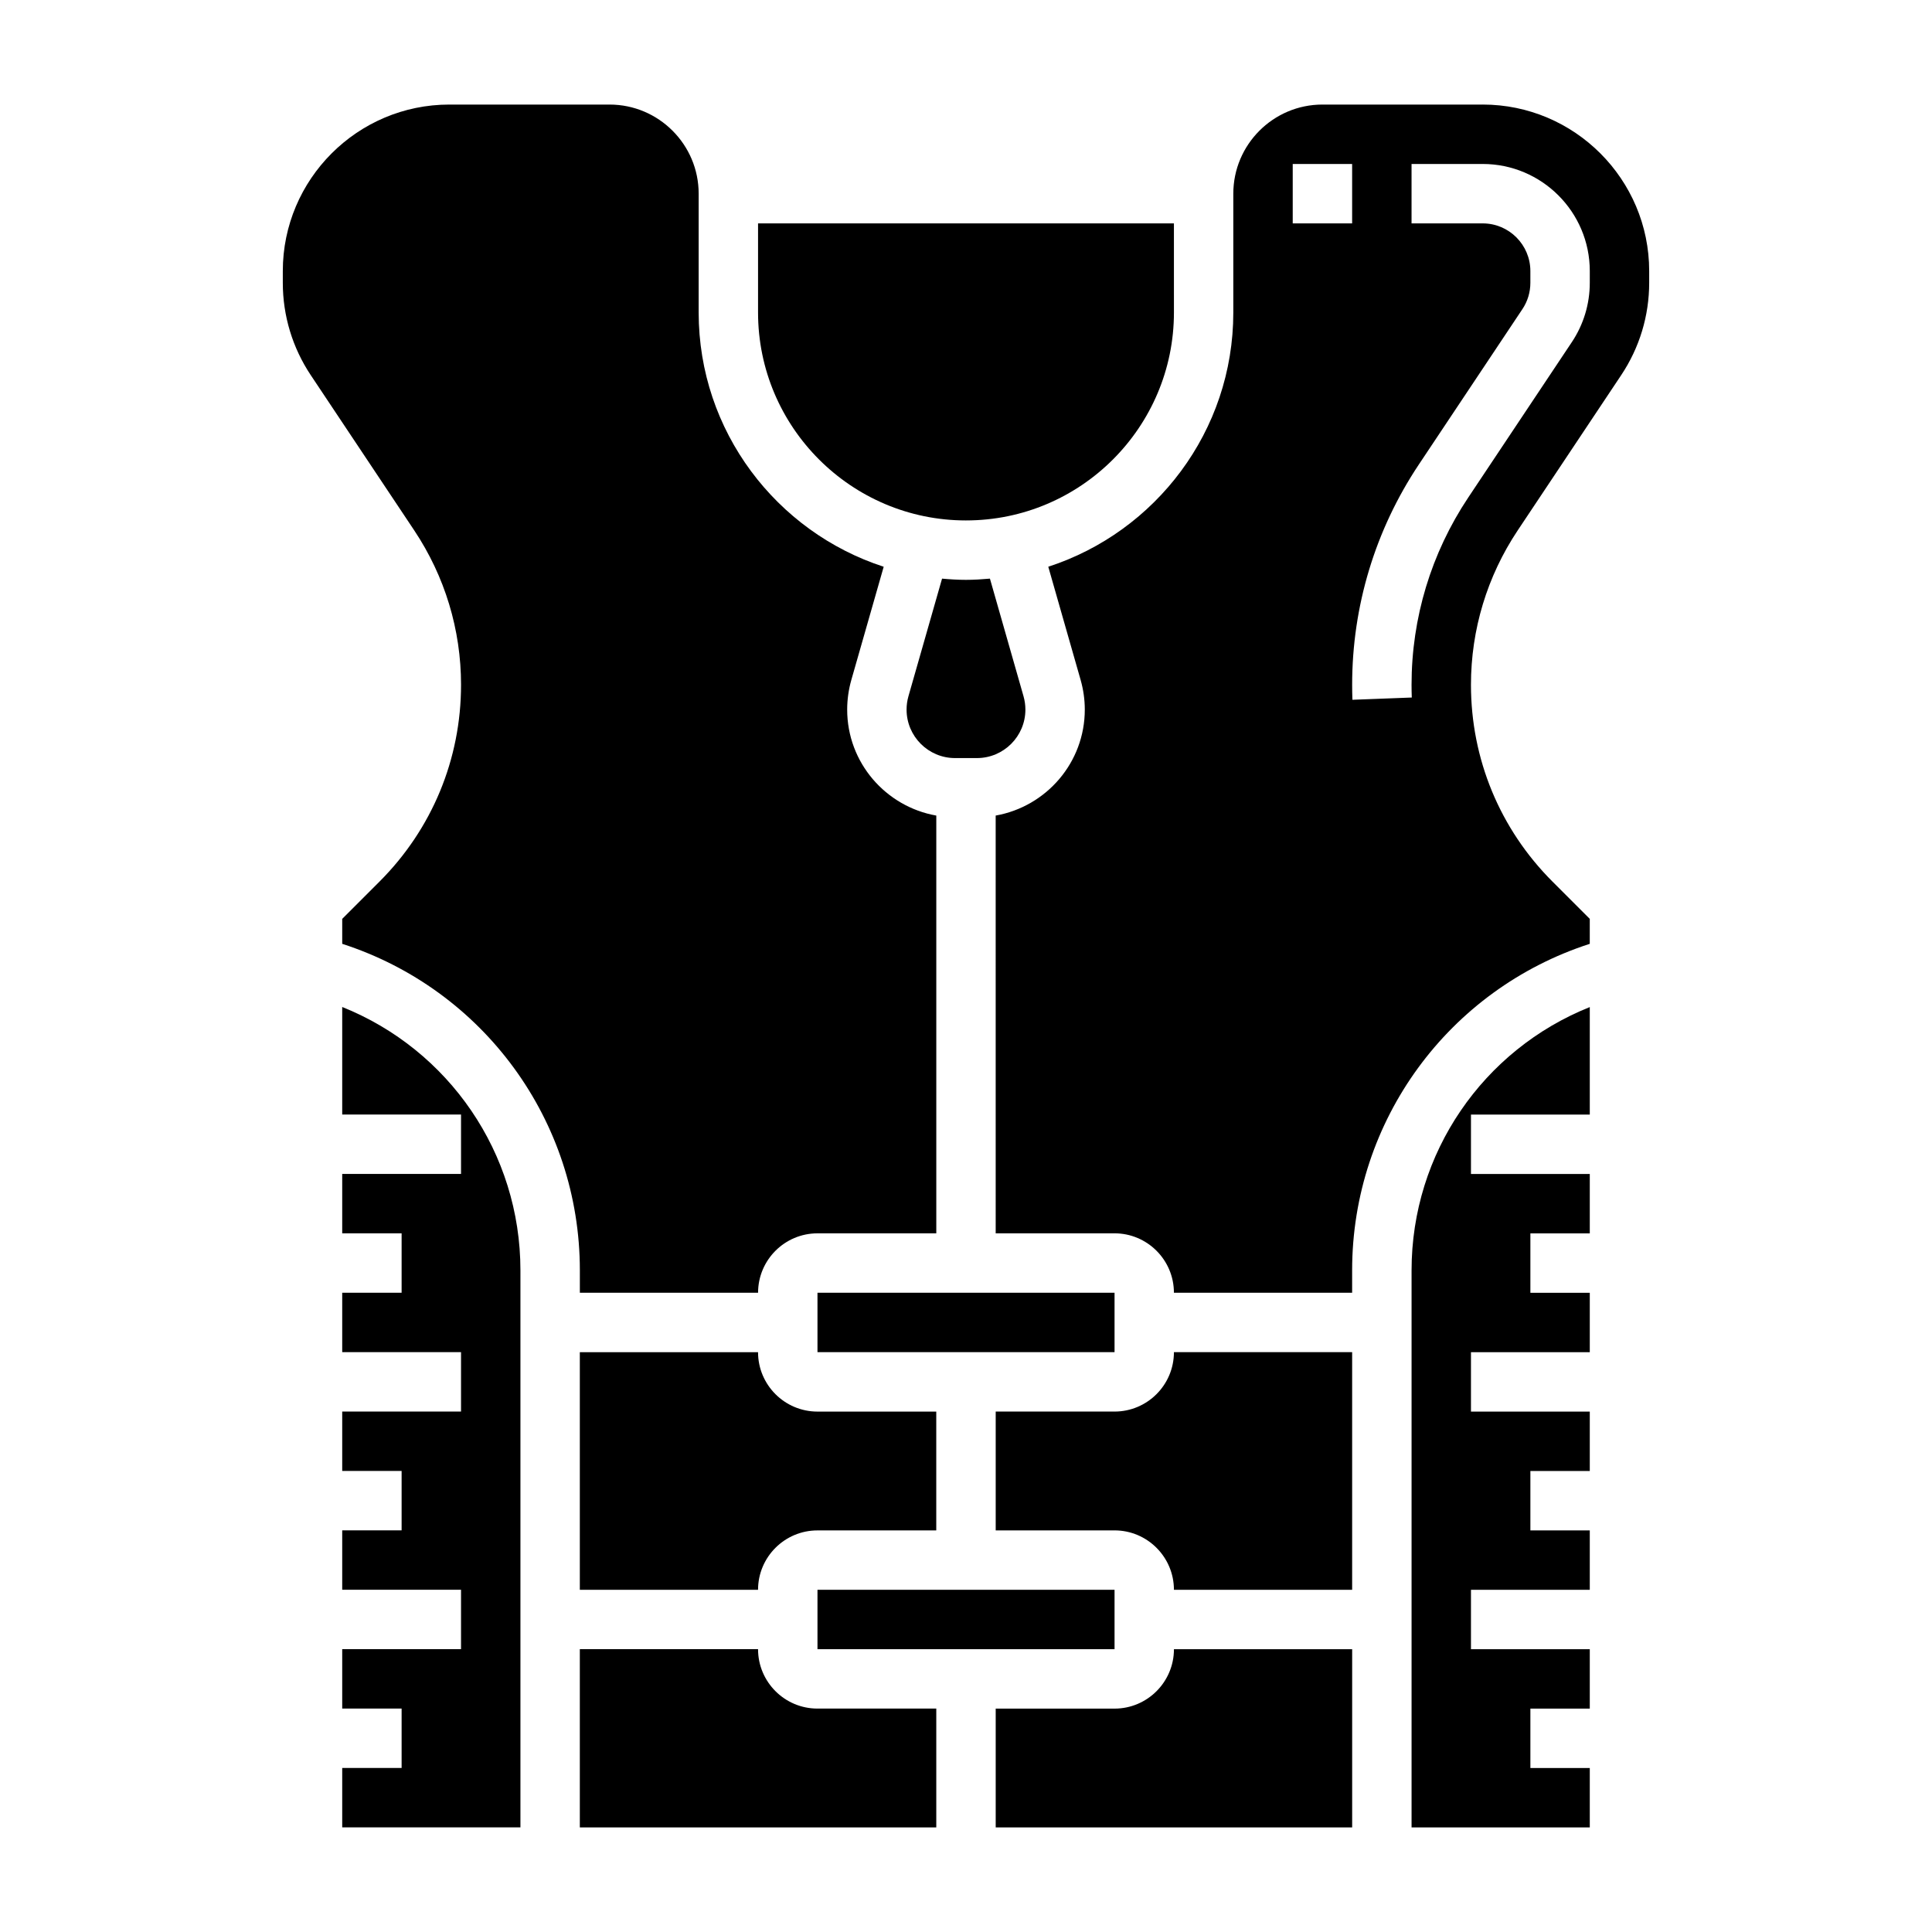
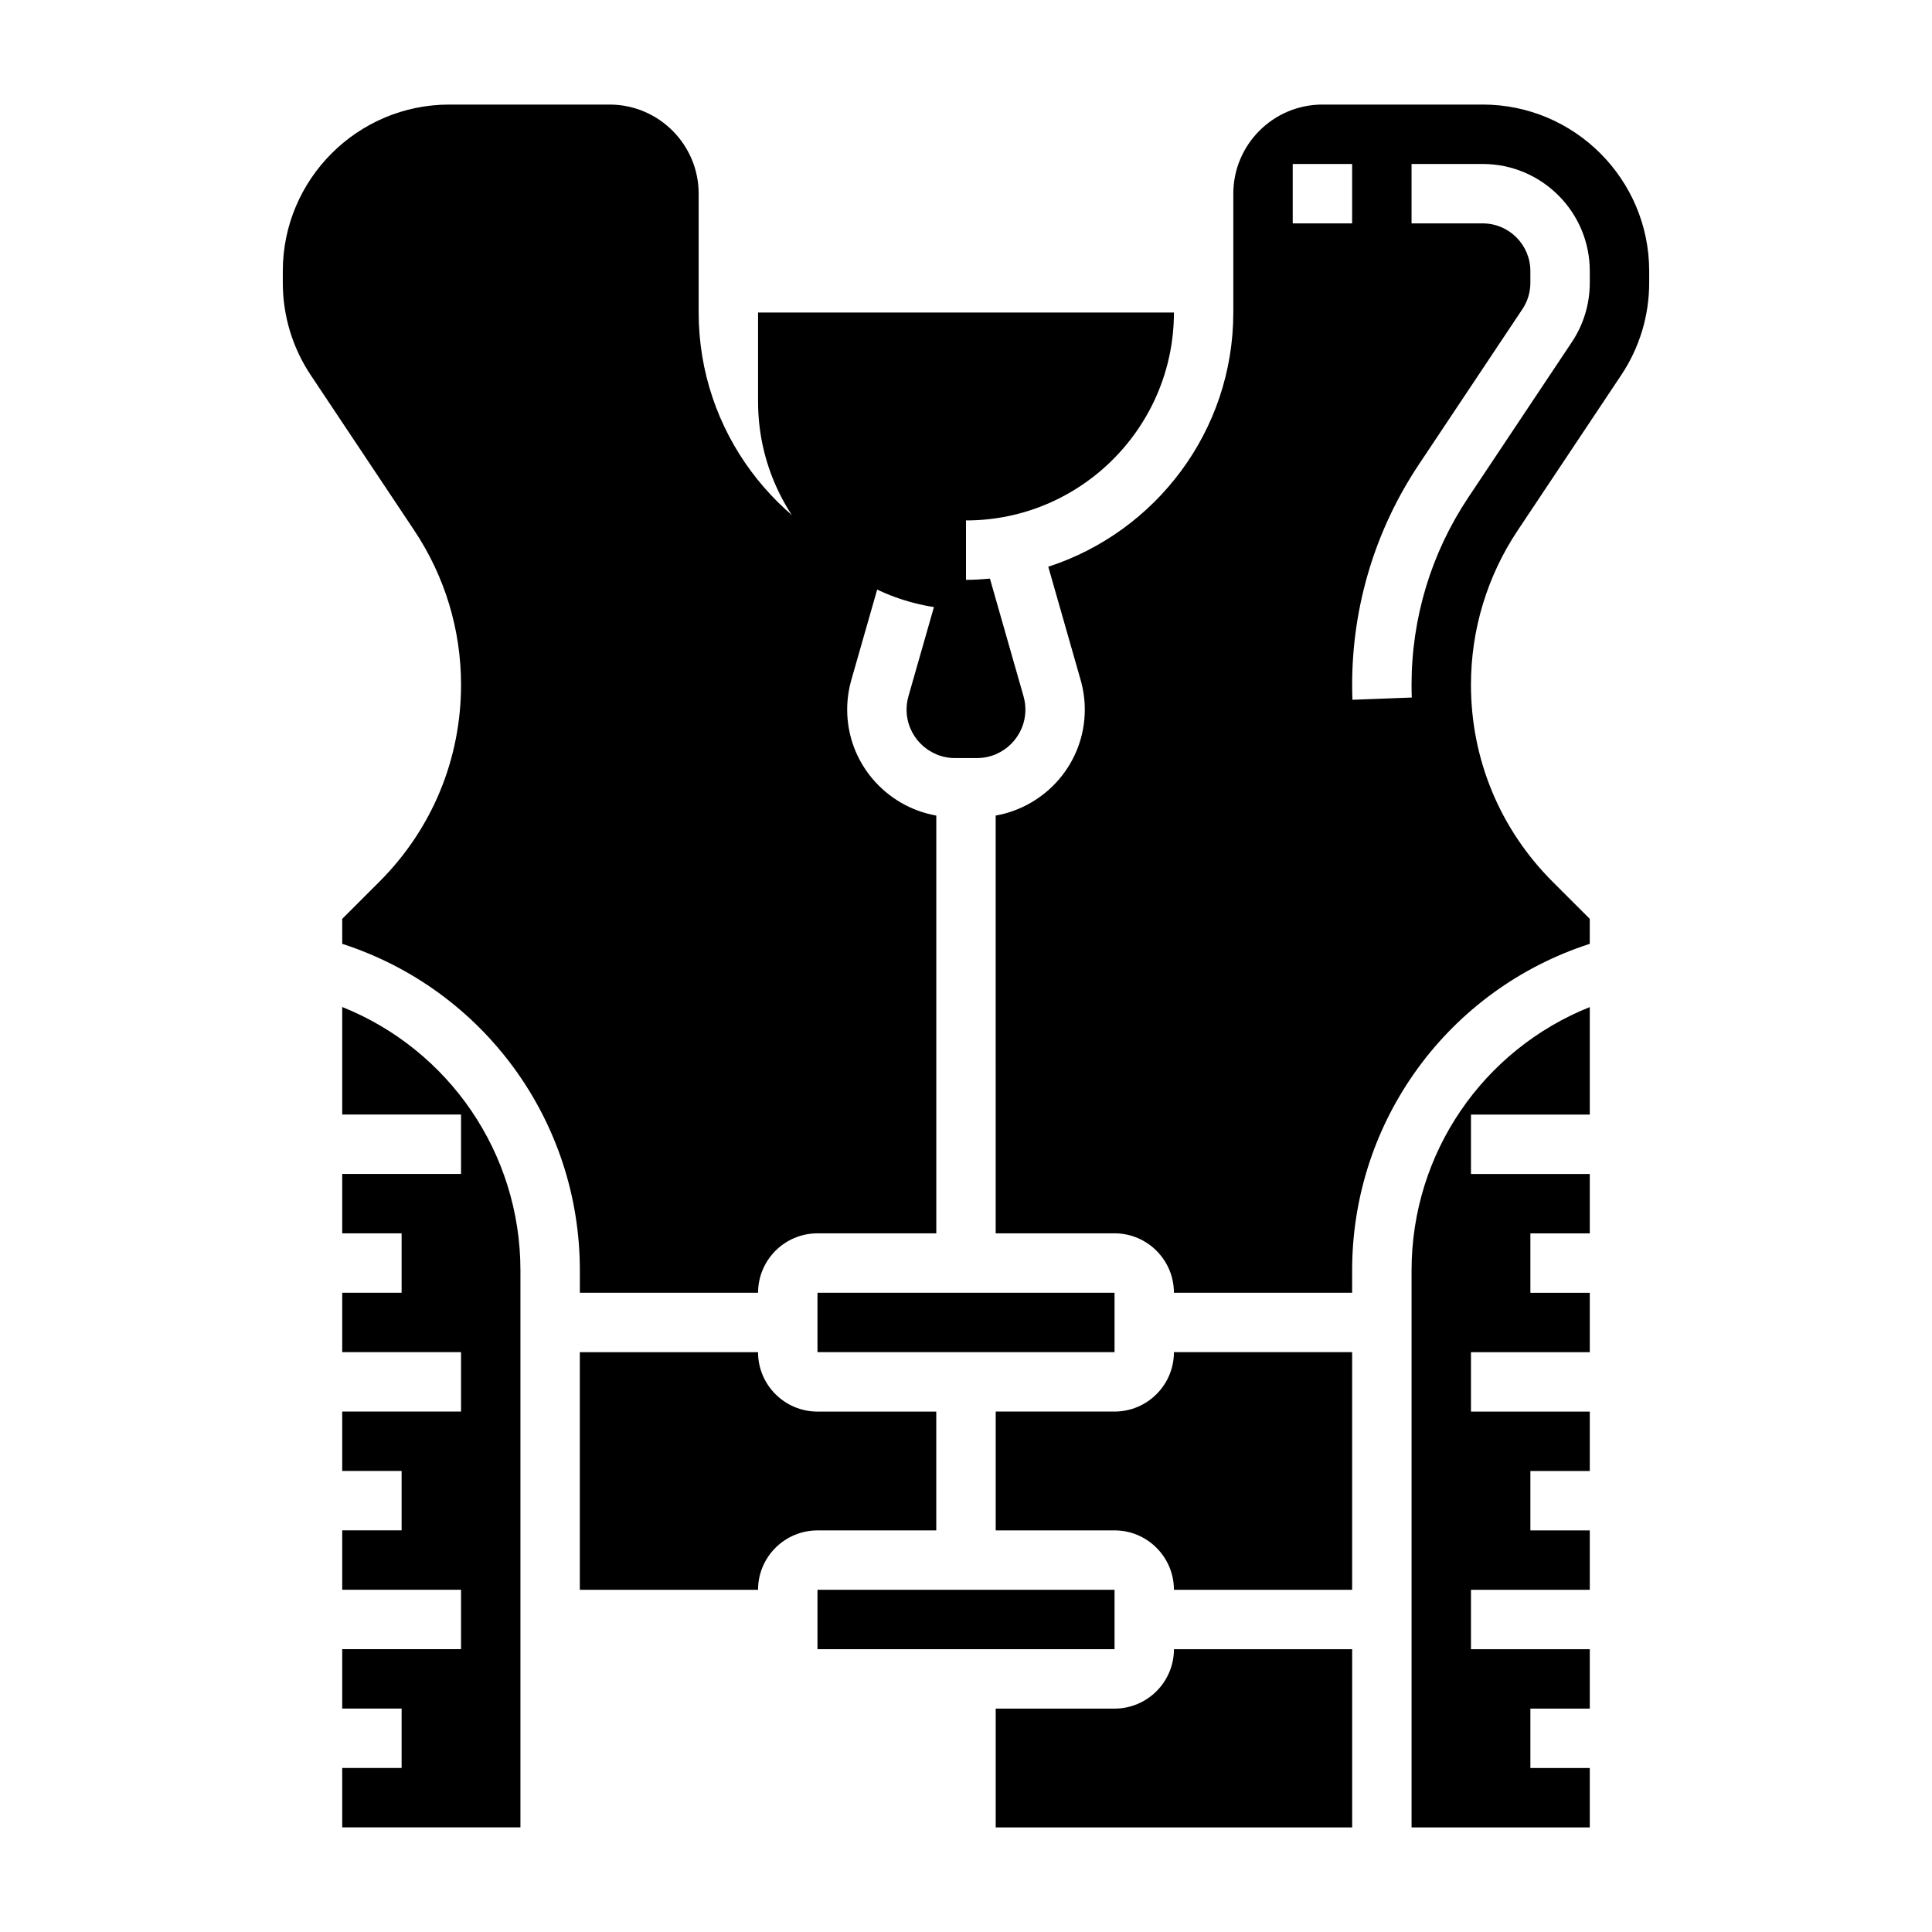
<svg xmlns="http://www.w3.org/2000/svg" fill="#000000" width="800px" height="800px" version="1.1" viewBox="144 144 512 512">
  <g>
    <path d="m360.64 486.59h78.727v15.742h-78.727z" />
    <path d="m266.18 325.48c0 19.695-7.676 38.211-21.602 52.145l-9.887 9.887v6.613c37.359 12.074 62.977 46.785 62.977 86.527v5.938h47.23c0-8.684 7.062-15.742 15.742-15.742h31.488v-110.71c-13.391-2.371-23.617-14.02-23.617-28.086 0-2.644 0.371-5.281 1.094-7.84l8.582-30.016c-28.418-9.227-49.035-35.922-49.035-67.379v-31.488c0-13.02-10.598-23.617-23.617-23.617h-42.469c-24.324 0.004-44.121 19.801-44.121 44.125v3.109c0 8.738 2.566 17.207 7.406 24.473l27.434 41.156c8.109 12.164 12.395 26.309 12.395 40.91z" />
    <path d="m415.74 332.05c0-1.188-0.164-2.379-0.496-3.535l-8.902-31.172c-2.094 0.188-4.203 0.324-6.344 0.324s-4.25-0.133-6.344-0.324l-8.91 31.18c-0.328 1.148-0.492 2.34-0.492 3.527 0 7.086 5.762 12.848 12.84 12.848h5.801c7.086 0 12.848-5.762 12.848-12.848z" />
    <path d="m344.89 502.34h-47.23v62.977h47.23c0-8.684 7.062-15.742 15.742-15.742h31.488v-31.488h-31.488c-8.68-0.004-15.742-7.062-15.742-15.746z" />
    <path d="m234.69 410.86v28.496h31.488v15.742h-31.488v15.742h15.742v15.742h-15.742v15.742h31.488v15.742h-31.488v15.742h15.742v15.742h-15.742v15.742h31.488v15.742h-31.488v15.742h15.742v15.742h-15.742v15.742h47.23v-147.61c0-31.117-18.996-58.48-47.23-69.793z" />
    <path d="m360.64 565.31h78.727v15.742h-78.727z" />
-     <path d="m344.89 581.05h-47.23v47.23h94.465v-31.488h-31.488c-8.684 0.004-15.746-7.059-15.746-15.742z" />
-     <path d="m400 281.92c30.387 0 55.105-24.727 55.105-55.105l-0.004-23.613h-110.21v23.617c0 30.375 24.719 55.102 55.105 55.102z" />
+     <path d="m400 281.92c30.387 0 55.105-24.727 55.105-55.105h-110.21v23.617c0 30.375 24.719 55.102 55.105 55.102z" />
    <path d="m518.08 480.66v147.63h47.23v-15.742h-15.742v-15.742h15.742v-15.742h-31.488v-15.742h31.488v-15.742h-15.742v-15.742h15.742v-15.742h-31.488v-15.742h31.488v-15.742h-15.742v-15.742h15.742v-15.742h-31.488v-15.742h31.488v-28.496c-28.234 11.289-47.23 38.652-47.23 69.77z" />
    <path d="m536.93 171.71h-42.473c-13.02 0-23.617 10.598-23.617 23.617v31.488c0 31.457-20.617 58.152-49.035 67.375l8.574 30.008c0.73 2.566 1.102 5.203 1.102 7.848 0 14.066-10.227 25.719-23.617 28.086l0.004 110.71h31.488c8.684 0 15.742 7.062 15.742 15.742h47.23v-5.934c0-39.746 25.617-74.453 62.977-86.527v-6.613l-9.887-9.887c-13.922-13.93-21.598-32.449-21.598-52.148 0-14.602 4.281-28.75 12.383-40.91l27.434-41.156c4.848-7.266 7.414-15.734 7.414-24.473v-3.109c0-24.324-19.797-44.121-44.121-44.121zm-50.344 31.488v-15.746h15.742v15.742zm78.723 15.742c0 5.621-1.645 11.066-4.769 15.742l-27.434 41.156c-9.836 14.754-15.031 31.922-15.031 49.641 0 1.125 0.023 2.242 0.062 3.371l-15.734 0.598c-0.047-1.324-0.07-2.644-0.07-3.969 0-20.836 6.109-41.027 17.672-58.379l27.434-41.156c1.395-2.074 2.125-4.508 2.125-7.004v-3.109c0-6.965-5.668-12.633-12.633-12.633h-18.855v-15.746h18.852c15.652 0 28.383 12.73 28.383 28.379z" />
    <path d="m439.36 518.08h-31.488v31.488h31.488c8.684 0 15.742 7.062 15.742 15.742h47.23v-62.977h-47.23c0 8.688-7.059 15.746-15.742 15.746z" />
    <path d="m439.36 596.8h-31.488v31.488h94.465v-47.23h-47.23c-0.004 8.68-7.062 15.742-15.746 15.742z" />
  </g>
</svg>